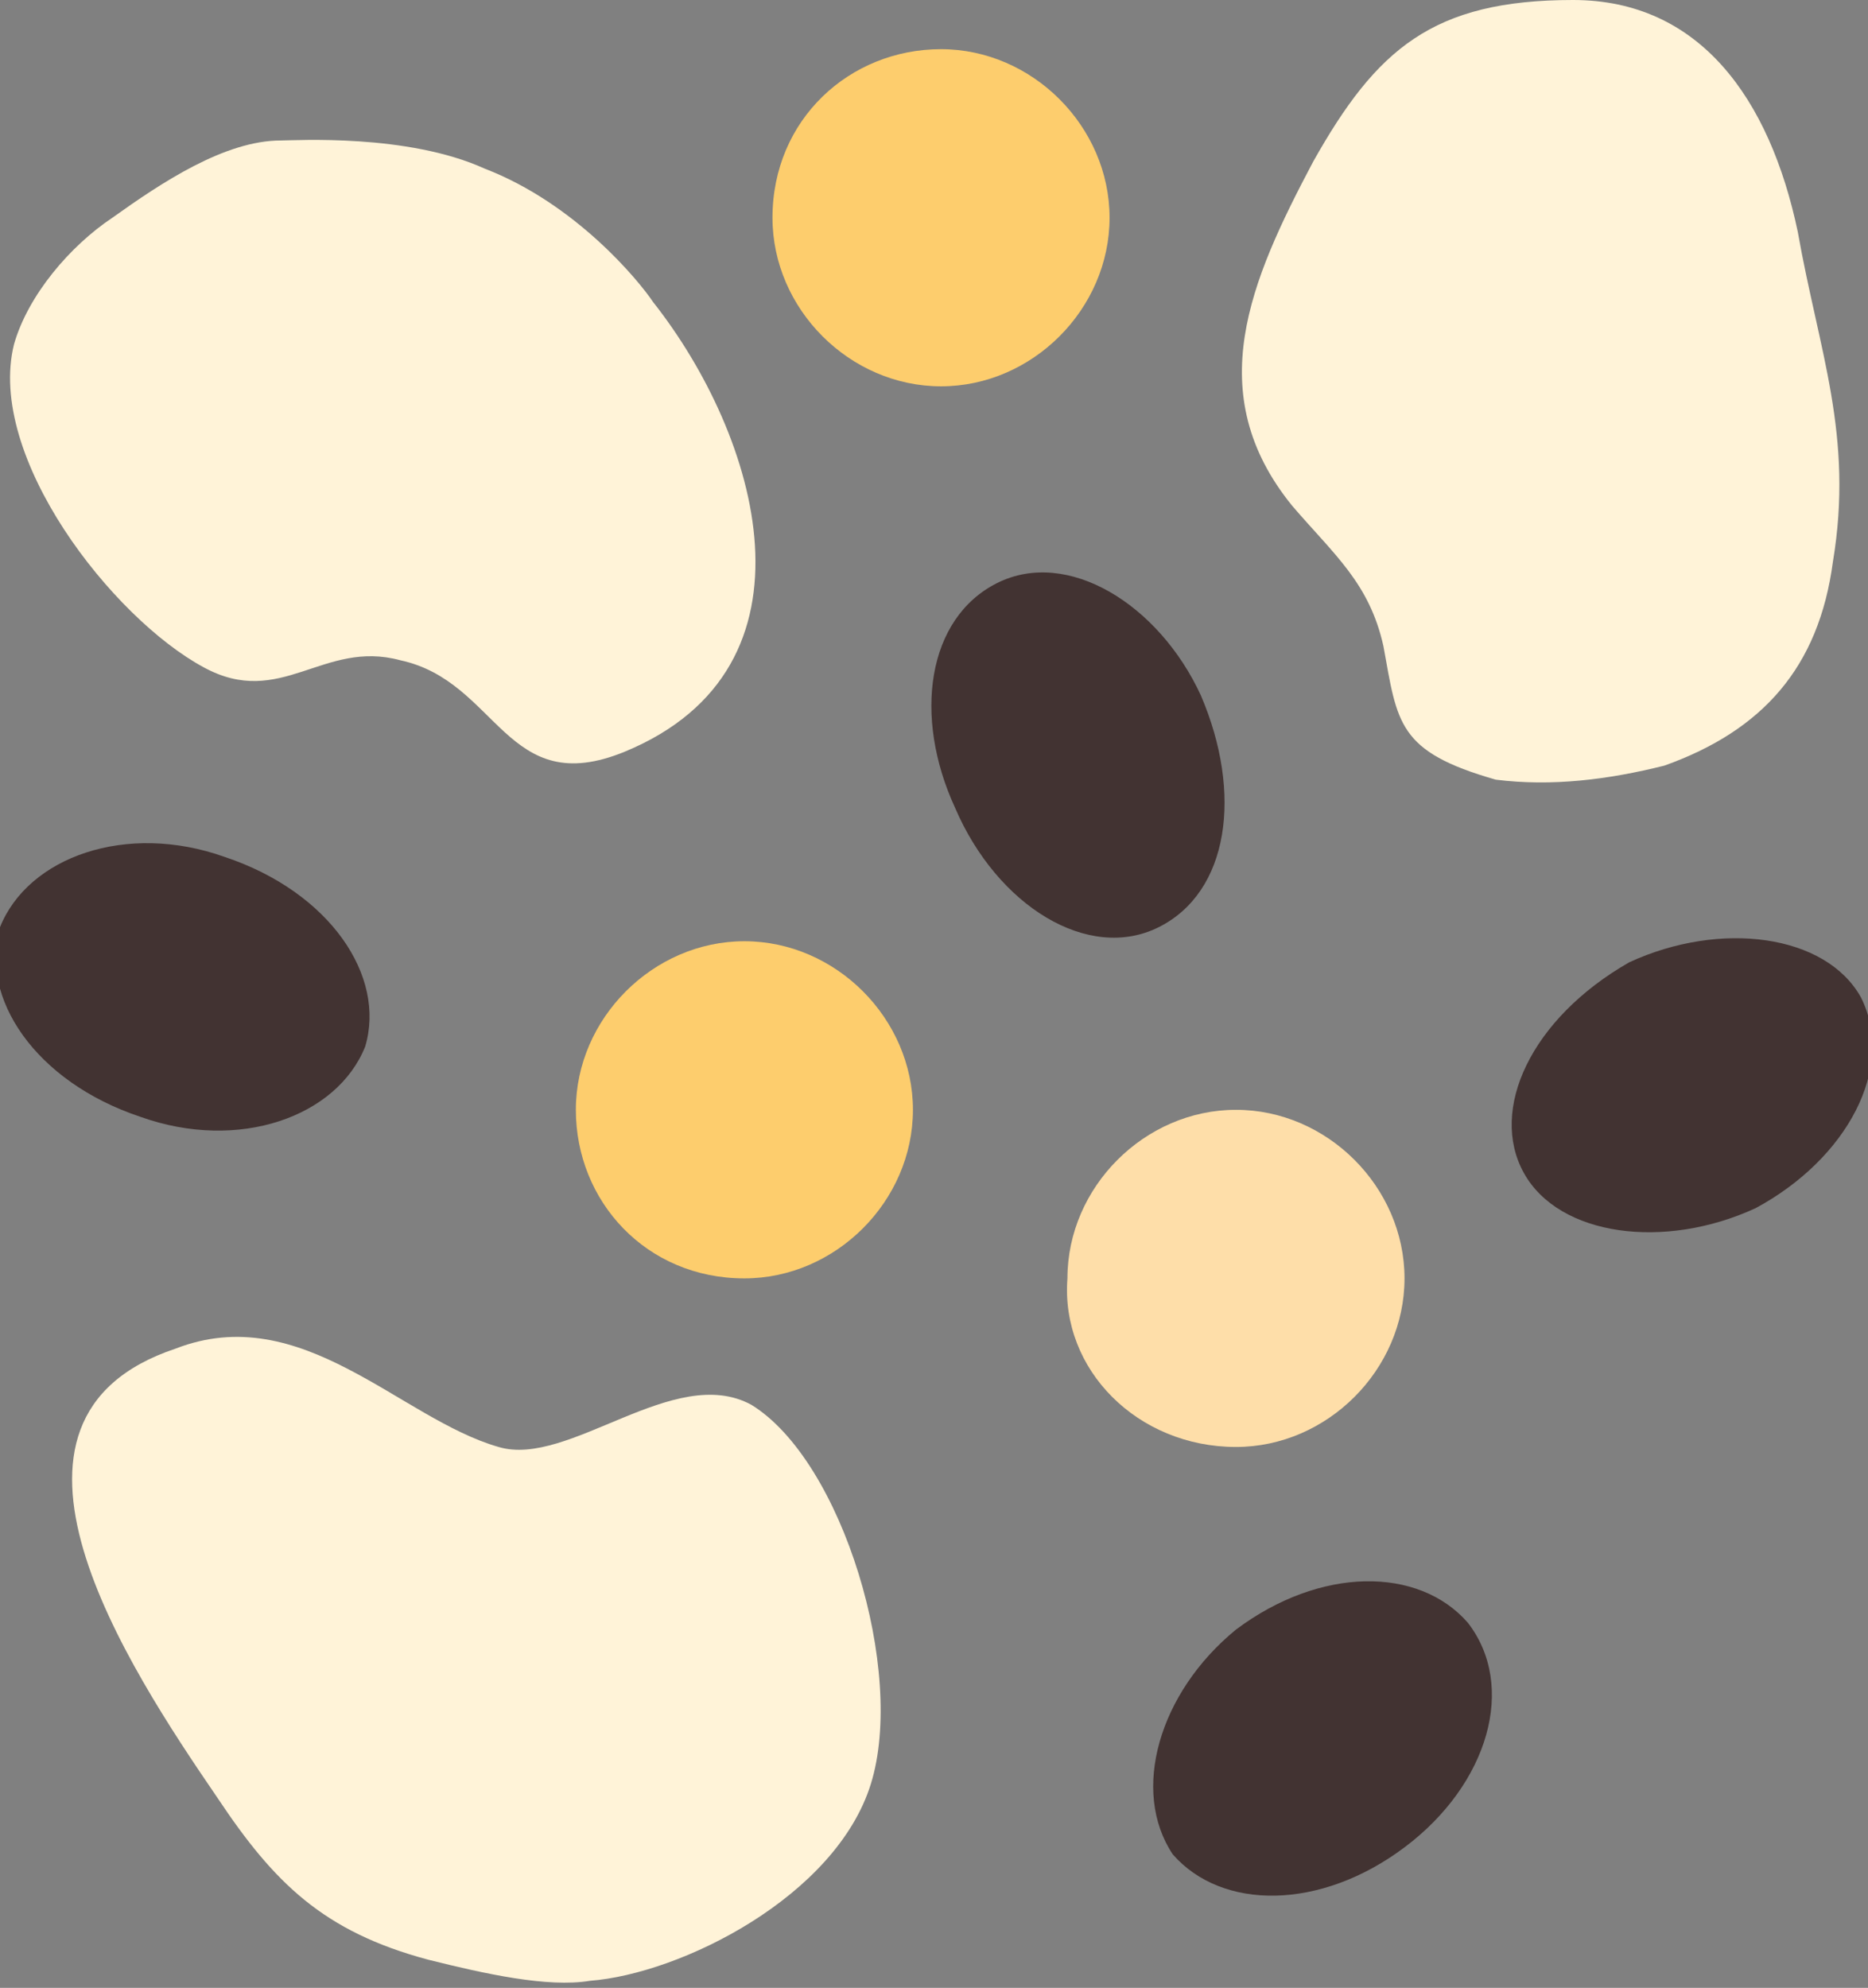
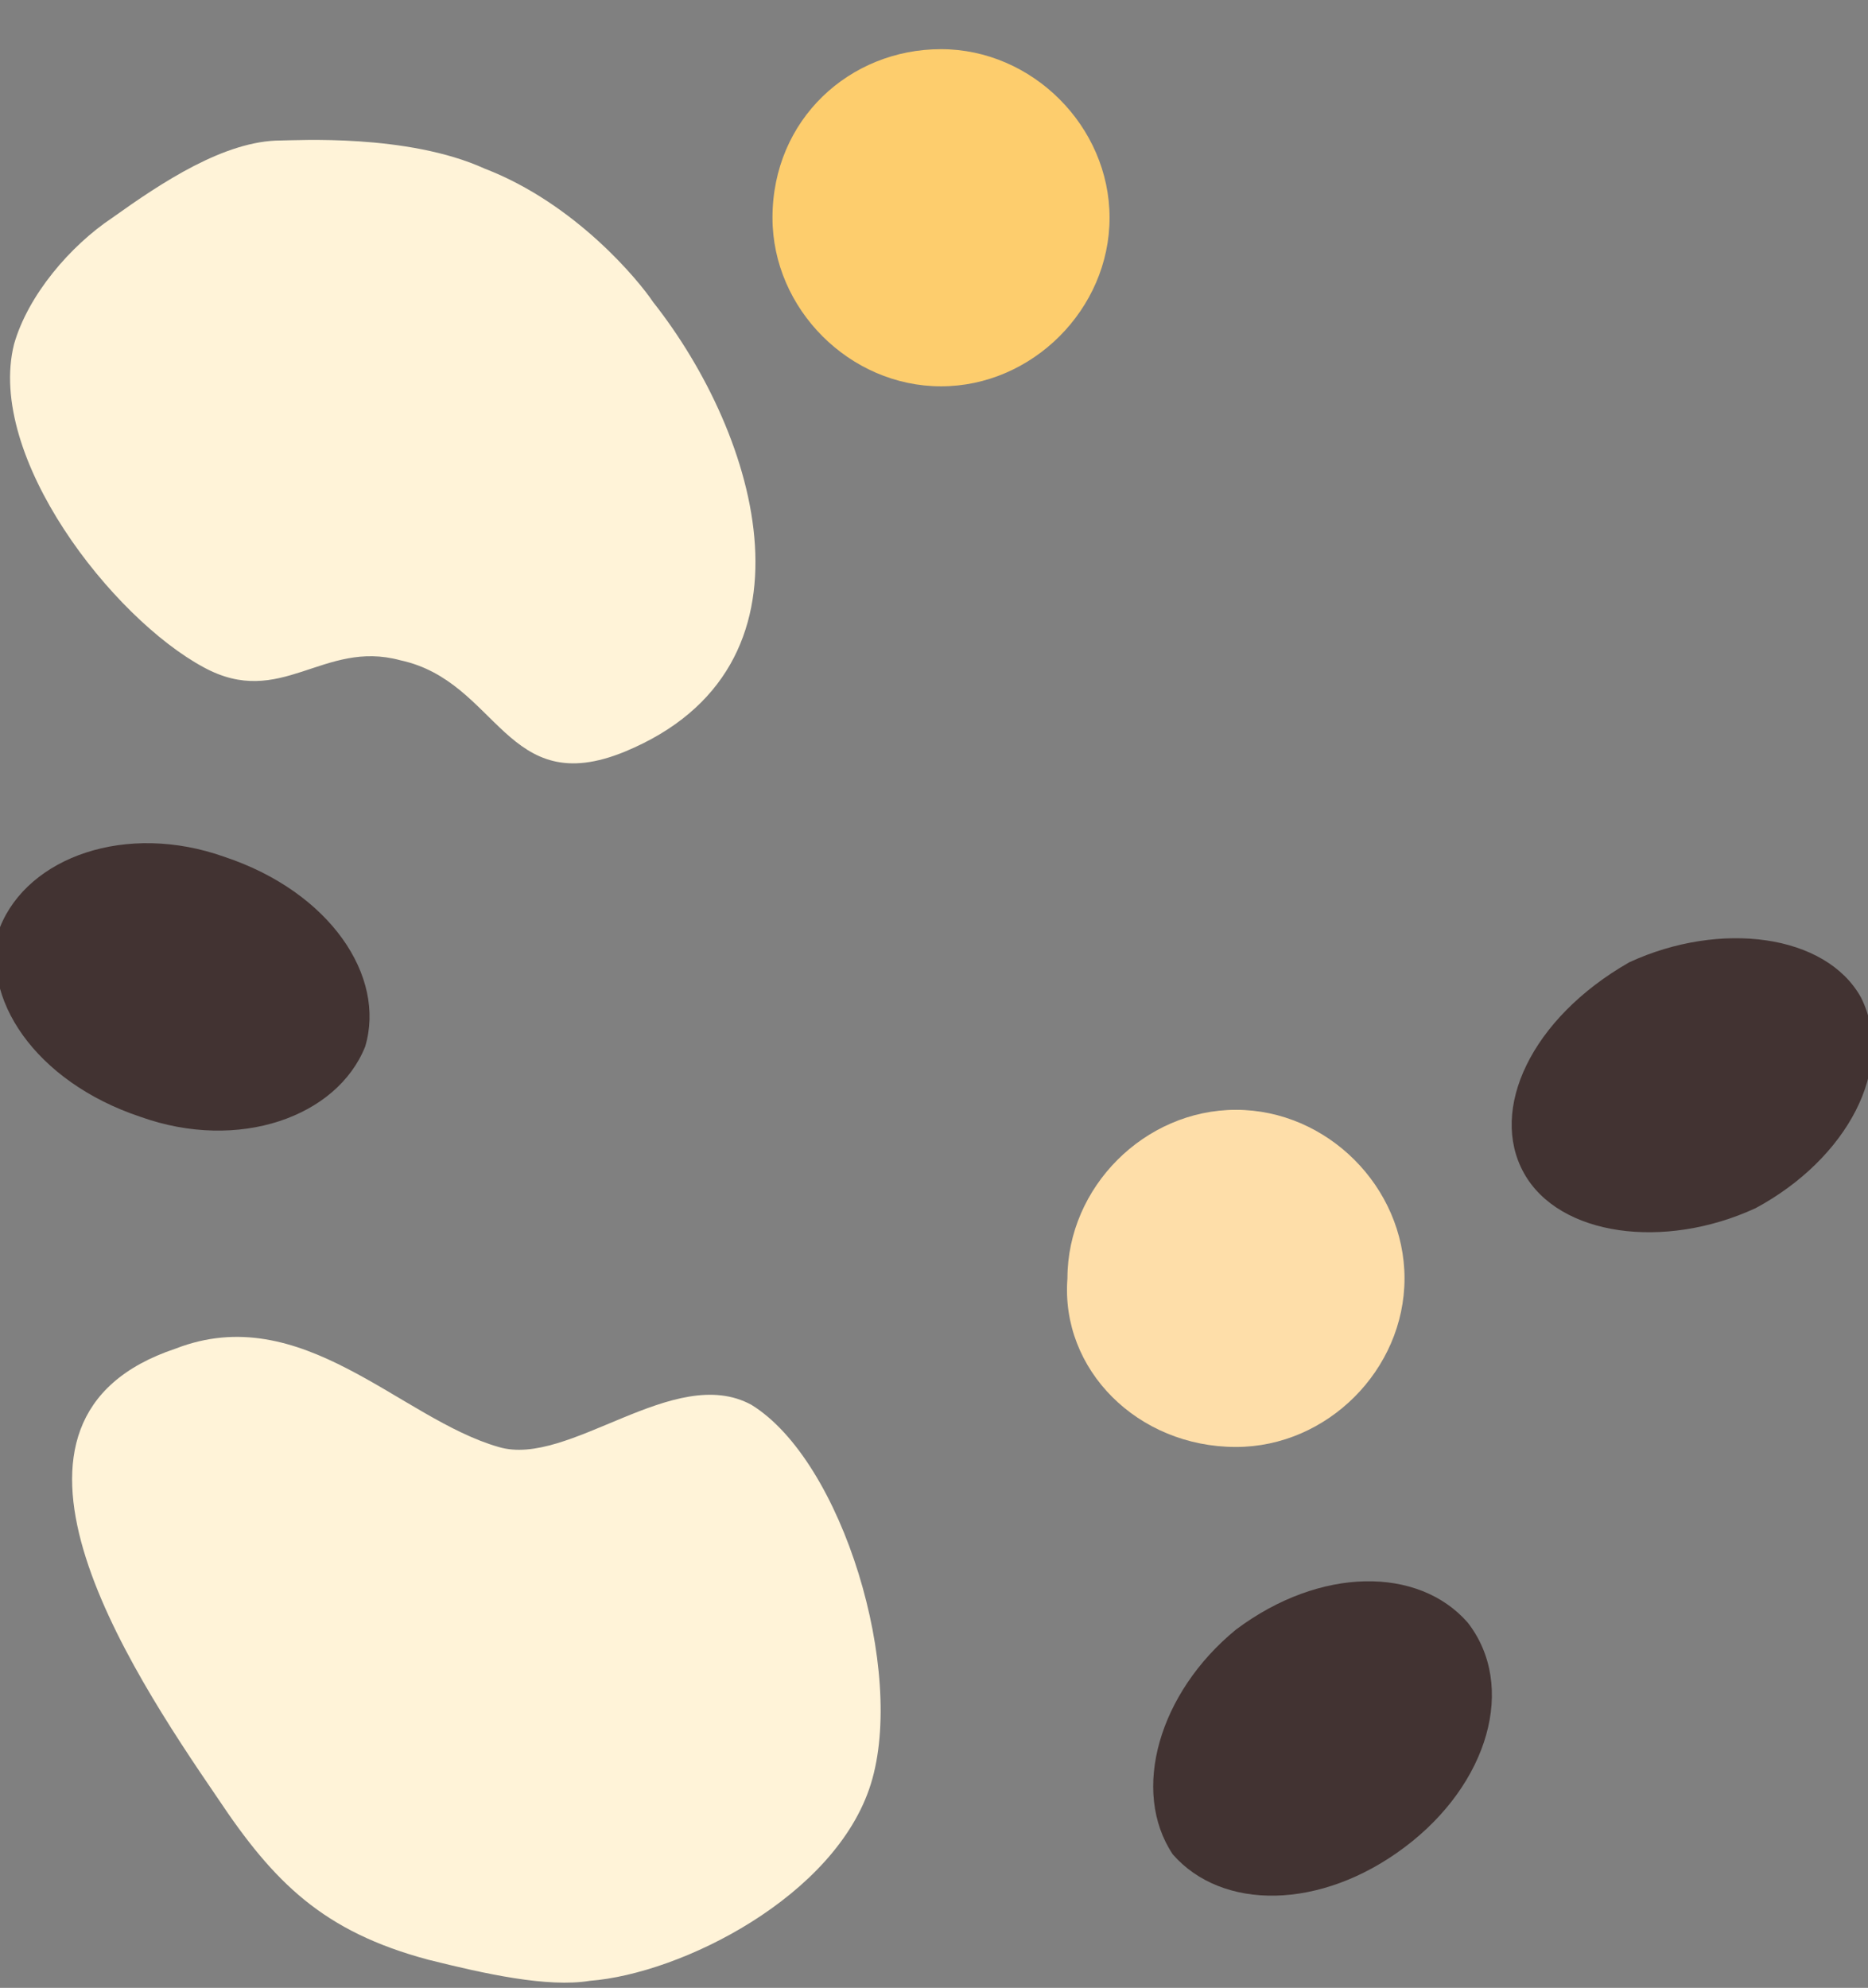
<svg xmlns="http://www.w3.org/2000/svg" version="1.1" id="Ebene_1" x="0px" y="0px" viewBox="0 0 26.6 28.3" style="enable-background:new 0 0 26.6 28.3;" xml:space="preserve">
  <rect x="0" y="0" width="26.6" height="28.3" fill="#808080" stroke="none" />
  <style type="text/css">
	.st0{fill:#423332;}
	.st1{fill:#FFF3D8;}
	.st2{fill:#FDCD6D;}
	.st3{fill:#FEDEA9;}
</style>
  <g>
-     <path class="st0" d="M16.5,13.2c1-0.5,1.2-1.9,0.6-3.3c-0.6-1.3-1.9-2.1-2.9-1.6c-1,0.5-1.2,1.9-0.6,3.2   C14.2,12.9,15.5,13.7,16.5,13.2" />
    <path class="st0" d="M21.7,16.7c0.5,0.9,2,1.1,3.3,0.5c1.3-0.7,2-2,1.5-3c-0.5-0.9-2-1.1-3.3-0.5C21.8,14.5,21.2,15.8,21.7,16.7" />
    <path class="st0" d="M5.2,14.9c0.3-1-0.5-2.2-2-2.7c-1.4-0.5-2.8,0-3.2,1c-0.3,1,0.5,2.2,2,2.7C3.4,16.4,4.8,15.9,5.2,14.9" />
    <path class="st0" d="M16.7,26.4c0.7,0.8,2.1,0.8,3.3-0.1c1.2-0.9,1.6-2.3,0.9-3.2c-0.7-0.8-2.1-0.8-3.3,0.1   C16.5,24.1,16.1,25.5,16.7,26.4" />
-     <path class="st1" d="M19.7,9.2c-0.2-0.9-0.7-1.3-1.3-2c-1.3-1.6-0.6-3.2,0.3-4.9C19.6,0.7,20.4,0,22.4,0c1.8,0,2.8,1.4,3.2,3.3   c0.3,1.7,0.8,2.9,0.5,4.7c-0.2,1.5-1,2.4-2.4,2.9c-0.8,0.2-1.6,0.3-2.4,0.2C19.9,10.7,19.9,10.3,19.7,9.2" />
    <path class="st1" d="M6.1,27.9c0.8,0.2,1.7,0.4,2.3,0.3c1.3-0.1,3.5-1.2,4-2.8c0.5-1.6-0.4-4.6-1.7-5.4c-1.1-0.6-2.6,0.9-3.6,0.6   c-1.4-0.4-2.8-2.1-4.6-1.4c-3,1-0.7,4.5,0.6,6.4C3.9,26.8,4.6,27.5,6.1,27.9" />
    <path class="st1" d="M4,2C3.2,2,2.3,2.6,1.6,3.1C1,3.5,0.4,4.2,0.2,4.9c-0.4,1.6,1.4,3.9,2.7,4.6C4,10.1,4.6,9.1,5.7,9.4   c1.4,0.3,1.5,2,3.2,1.3c2.9-1.2,1.9-4.5,0.4-6.4C9.1,4,8.2,2.9,6.9,2.4C5.8,1.9,4.2,2,4,2C4,2,4,2,4,2" />
    <path class="st2" d="M13.4,5.5c1.3,0,2.4-1.1,2.4-2.4c0-1.3-1.1-2.4-2.4-2.4S11,1.7,11,3.1C11,4.4,12.1,5.5,13.4,5.5" />
-     <path class="st2" d="M10.6,18.2c1.3,0,2.4-1.1,2.4-2.4s-1.1-2.4-2.4-2.4s-2.4,1.1-2.4,2.4S9.2,18.2,10.6,18.2" />
    <path class="st3" d="M17.6,20.6c1.3,0,2.4-1.1,2.4-2.4c0-1.3-1.1-2.4-2.4-2.4c-1.3,0-2.4,1.1-2.4,2.4   C15.1,19.5,16.2,20.6,17.6,20.6" />
  </g>
</svg>